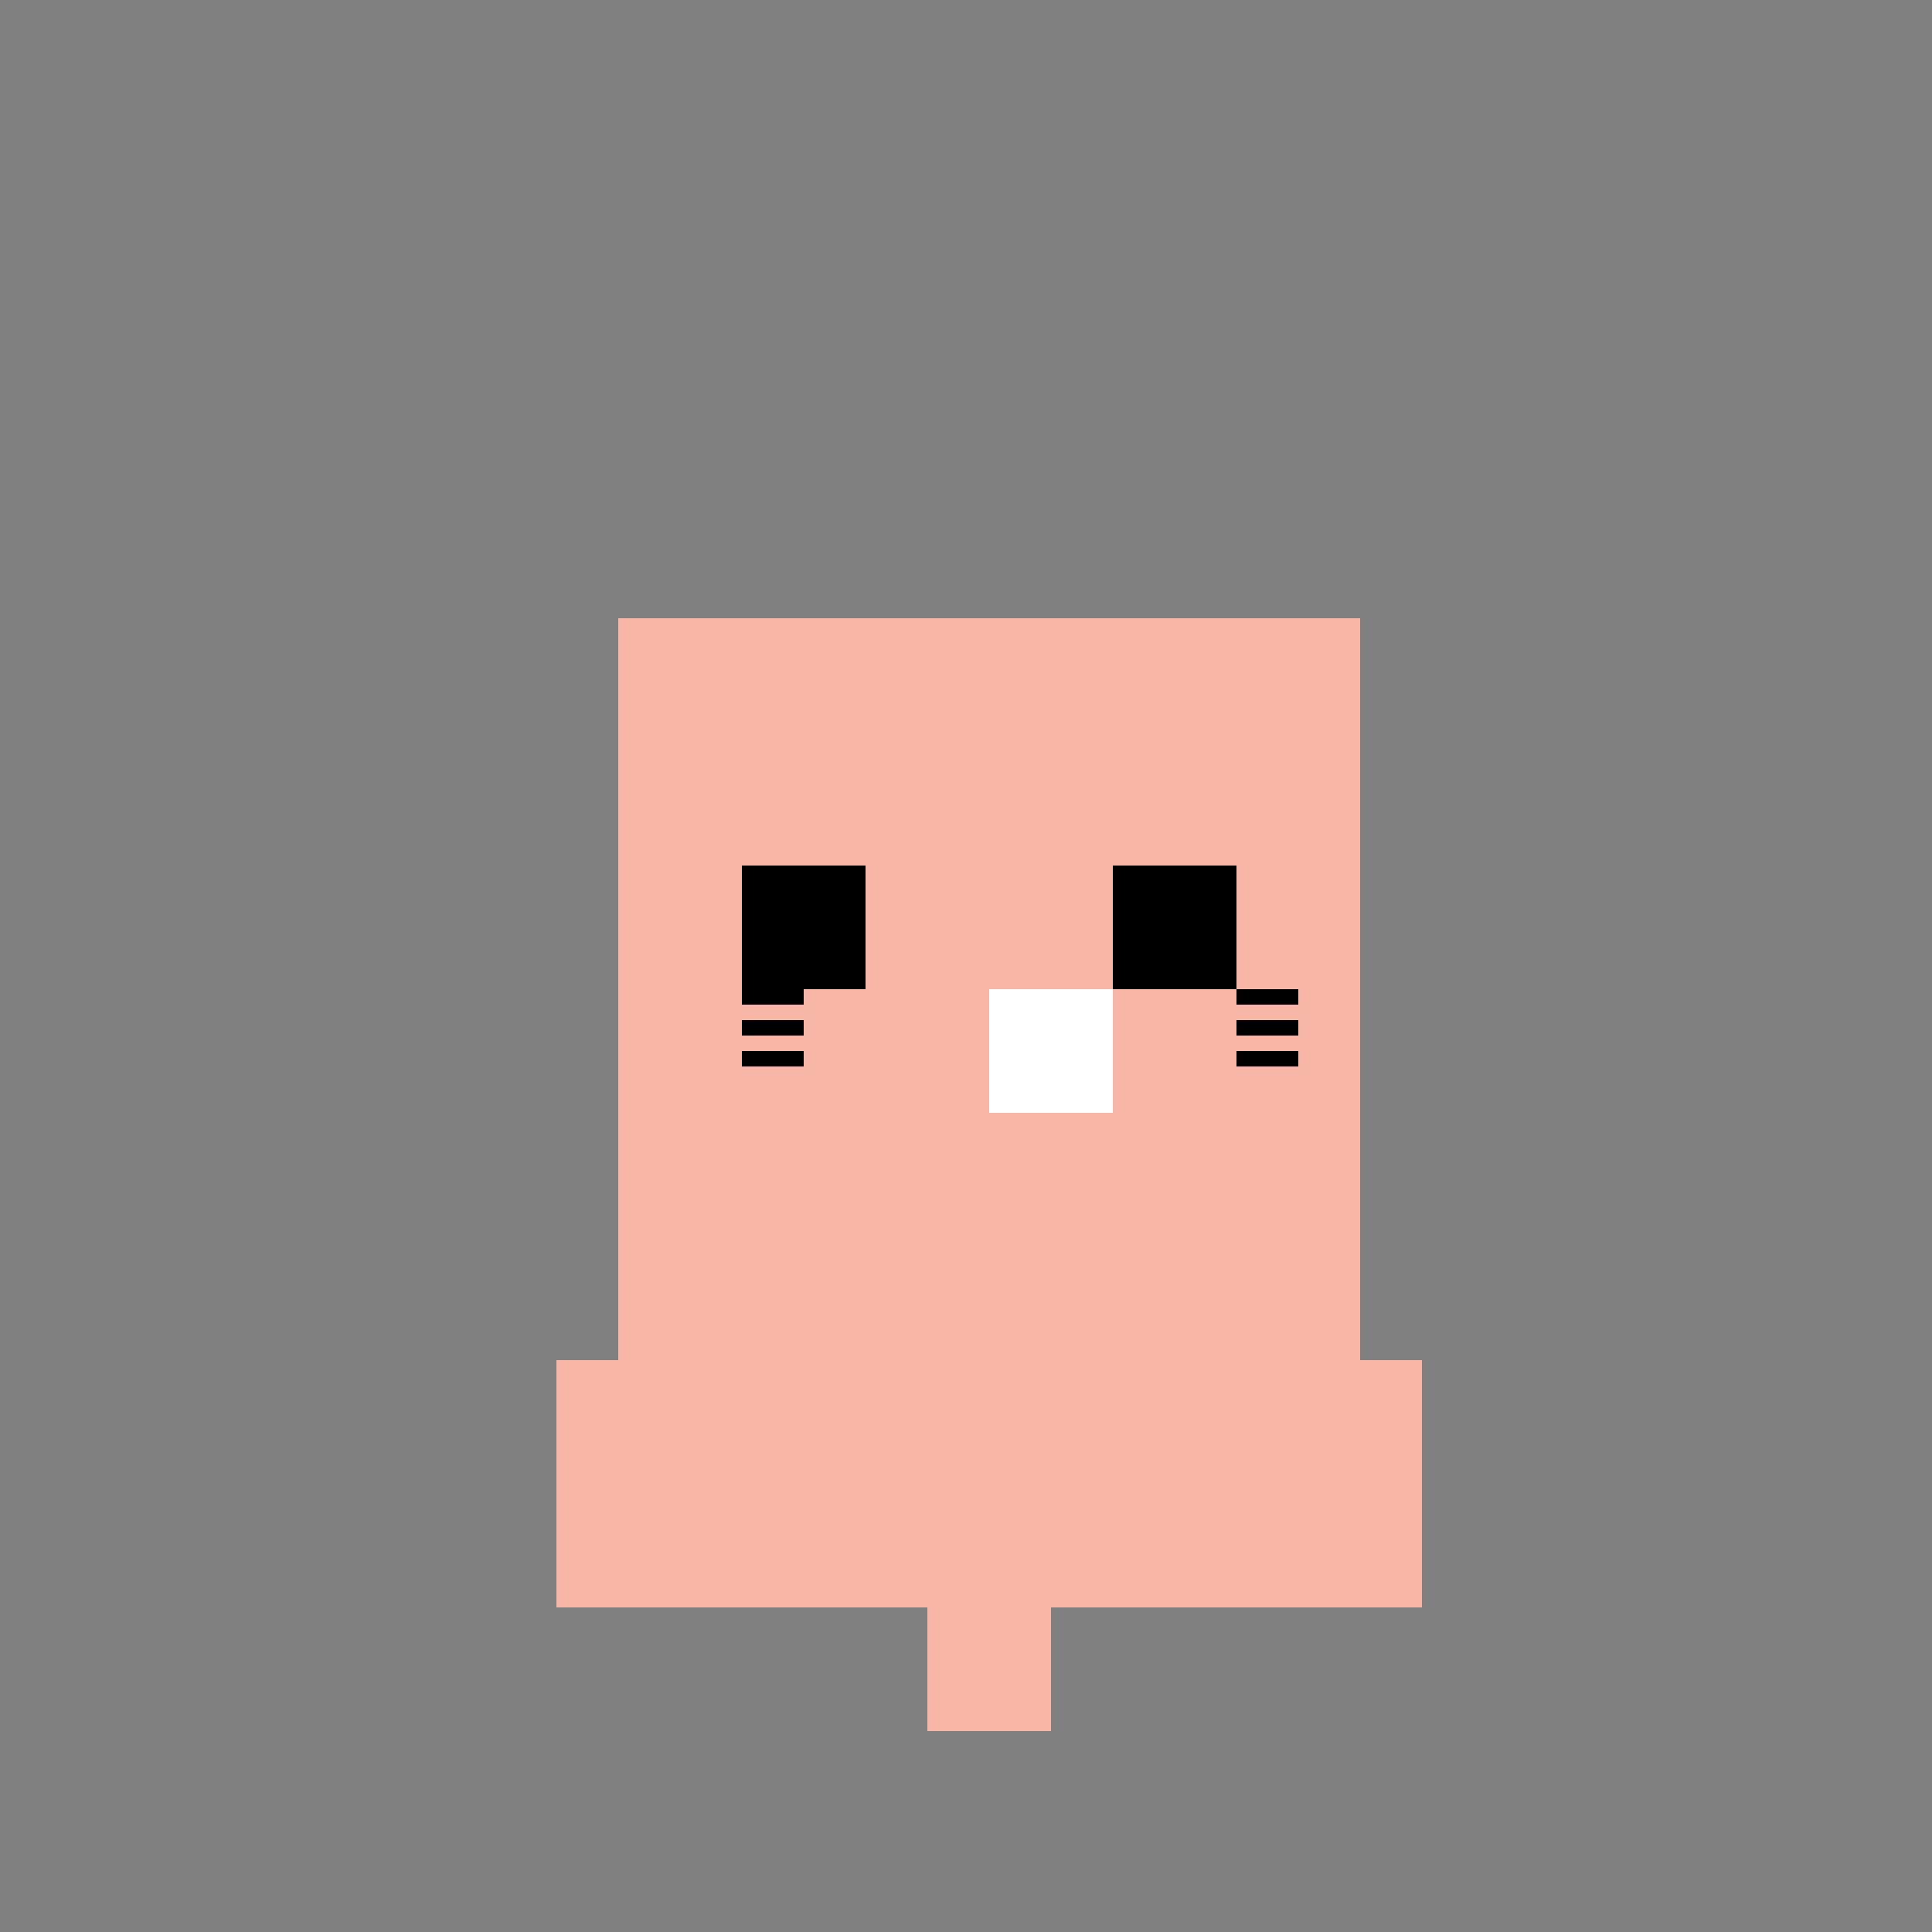
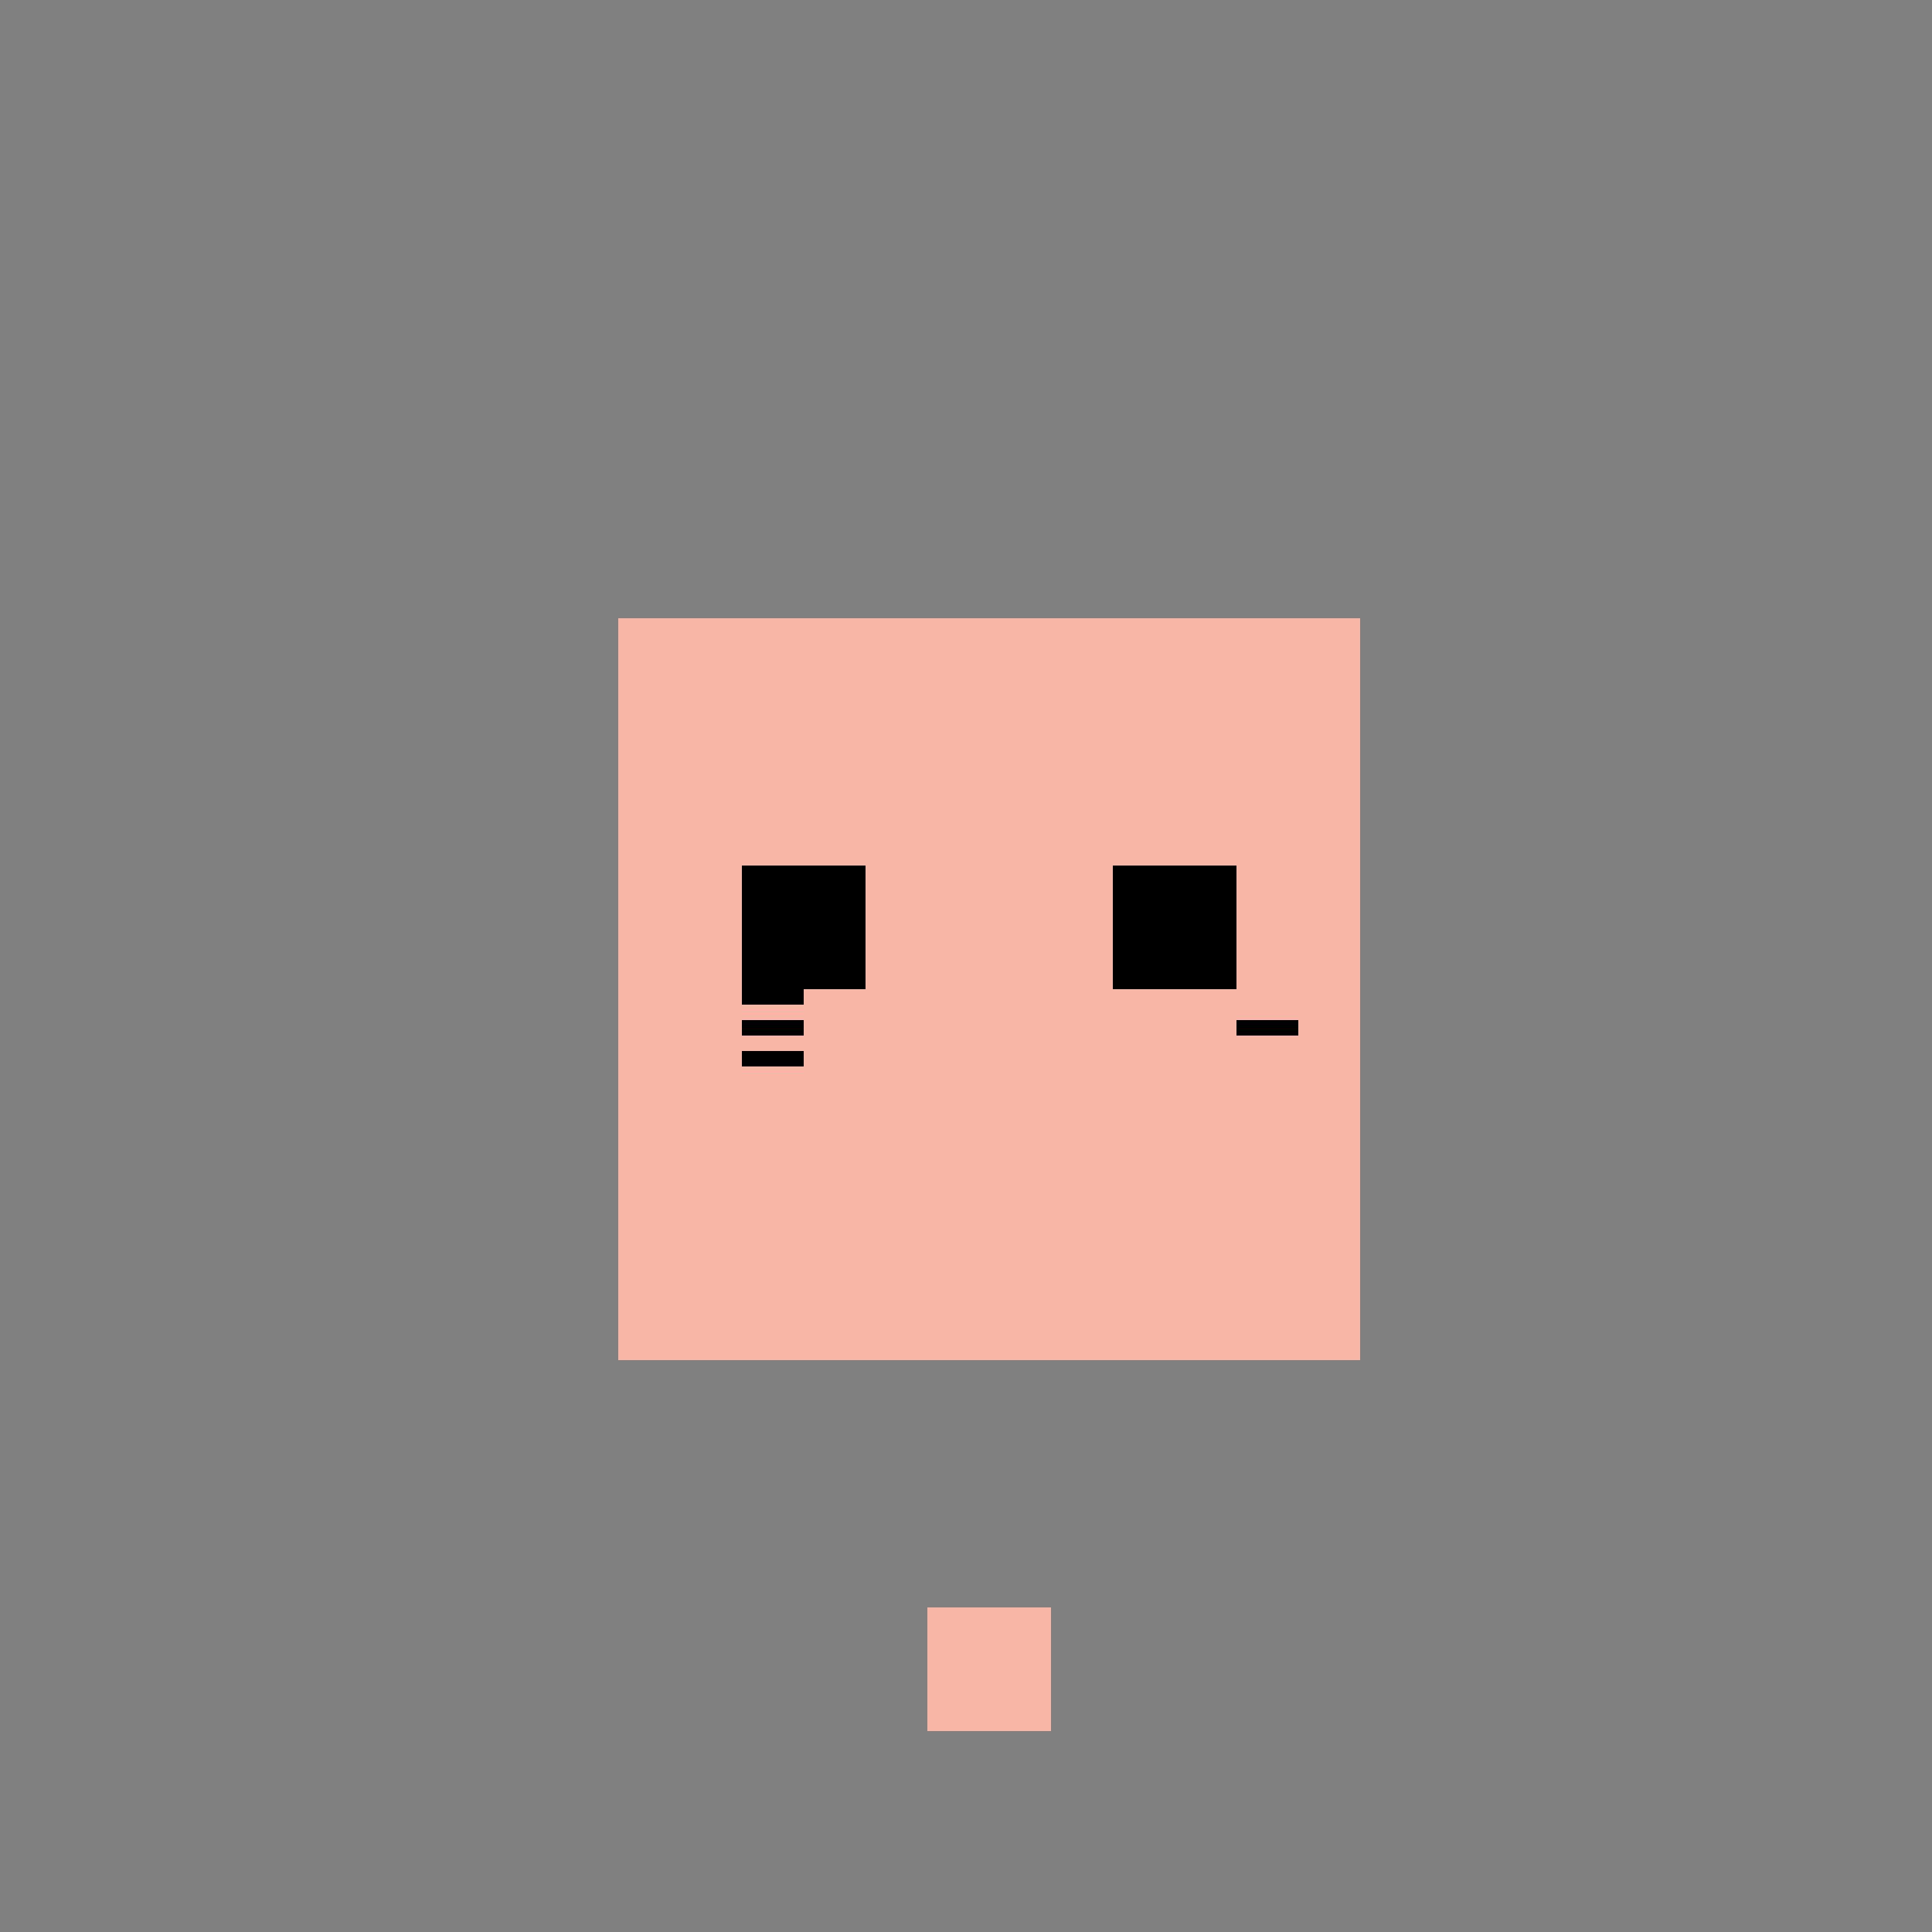
<svg xmlns="http://www.w3.org/2000/svg" width="500" height="500">
  <rect width="100%" height="100%" fill="#808080" stroke="none" />
  <defs />
  <g>
    <rect fill="#F7B6A6" stroke="none" x="160" y="160" width="192" height="192" />
-     <rect fill="#F7B6A6" stroke="none" x="144" y="352" width="224" height="64" />
    <rect fill="#F7B6A6" stroke="none" x="240" y="416" width="32" height="32" />
    <rect fill="#000000" stroke="none" x="192" y="224" width="32" height="32" />
    <rect fill="#000000" stroke="none" x="288" y="224" width="32" height="32" />
-     <rect fill="#FFFFFF" stroke="none" x="256" y="256" width="32" height="32" />
    <rect fill="#000000" stroke="none" x="192" y="256" width="16" height="4" />
    <rect fill="#000000" stroke="none" x="192" y="264" width="16" height="4" />
    <rect fill="#000000" stroke="none" x="192" y="272" width="16" height="4" />
-     <rect fill="#000000" stroke="none" x="320" y="256" width="16" height="4" />
    <rect fill="#000000" stroke="none" x="320" y="264" width="16" height="4" />
-     <rect fill="#000000" stroke="none" x="320" y="272" width="16" height="4" />
  </g>
</svg>